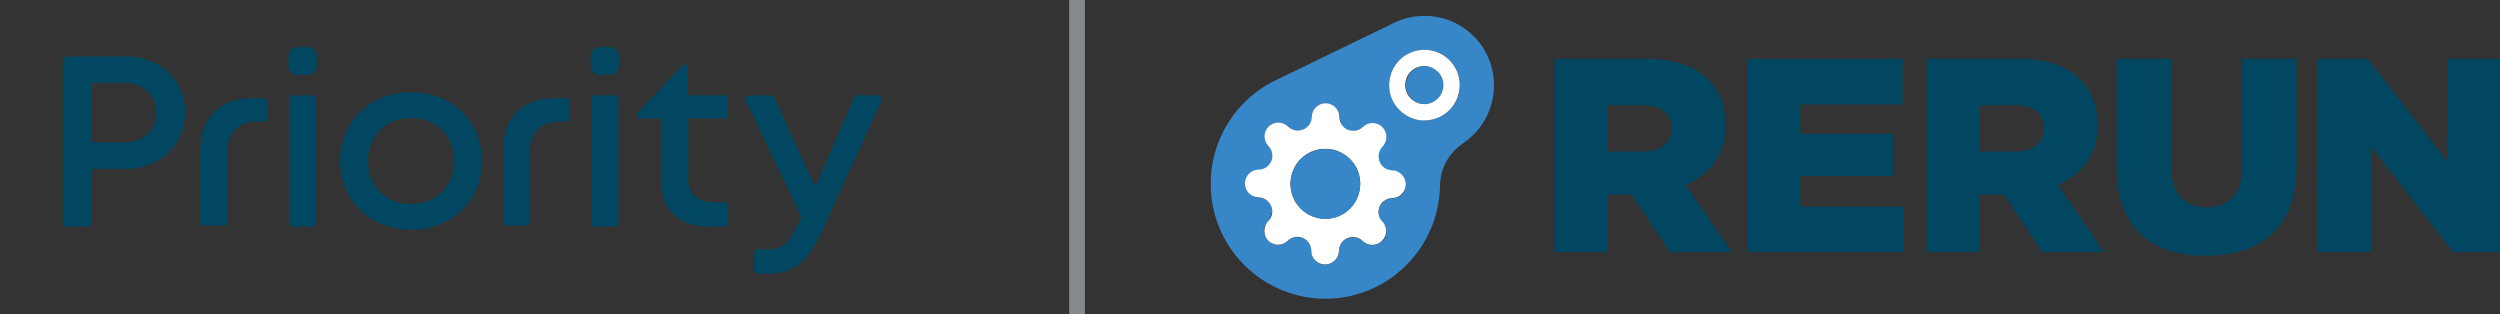
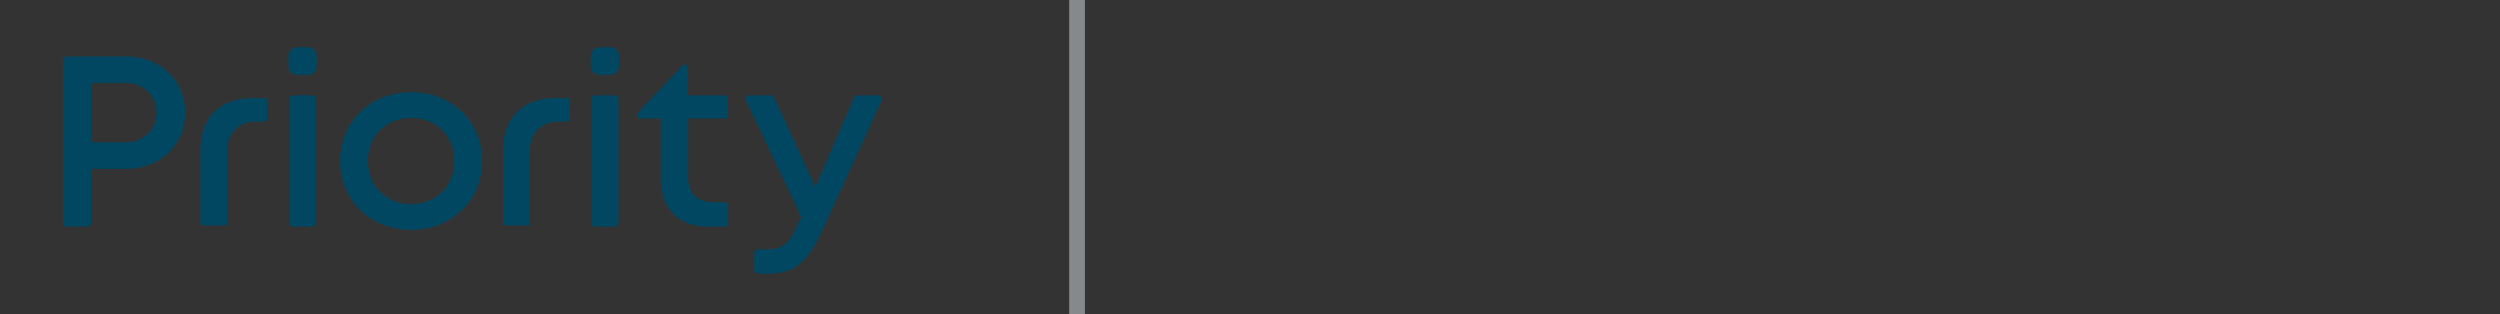
<svg xmlns="http://www.w3.org/2000/svg" width="159" height="20" viewBox="0 0 159 20" fill="none">
  <rect x="0" y="0" width="159" height="20" fill="#333333" stroke="none" />
  <g clip-path="url(#clip0_741_6149)">
    <path d="M11.777 7.165C11.777 9.209 10.177 10.739 8.046 10.739H5.797V14.175C5.797 14.307 5.689 14.414 5.555 14.414H4.242C4.108 14.414 4 14.307 4 14.175V3.829C4 3.697 4.108 3.59 4.242 3.59H8.046C10.166 3.59 11.777 5.11 11.777 7.165ZM9.95 7.165C9.95 6.077 9.13 5.275 7.96 5.275H5.797V9.054H7.96C9.131 9.054 9.95 8.253 9.95 7.165Z" fill="#014761" />
    <path d="M18.909 3H19.572C19.884 3 20.138 3.25 20.138 3.559V4.212C20.138 4.521 19.884 4.772 19.572 4.772H18.909C18.597 4.772 18.344 4.521 18.344 4.212V3.559C18.344 3.25 18.597 3 18.909 3ZM18.595 6.064H19.886C20.009 6.064 20.108 6.163 20.108 6.284V14.194C20.108 14.316 20.008 14.414 19.886 14.414H18.595C18.472 14.414 18.373 14.315 18.373 14.194V6.284C18.373 6.162 18.473 6.064 18.595 6.064Z" fill="#014761" />
    <path d="M26.144 14.618C23.562 14.618 21.63 12.749 21.63 10.239C21.63 7.73 23.562 5.861 26.144 5.861C28.726 5.861 30.658 7.726 30.658 10.24C30.658 12.754 28.722 14.618 26.144 14.618V14.618ZM28.892 10.239C28.892 8.641 27.743 7.499 26.144 7.499C24.546 7.499 23.397 8.64 23.397 10.239C23.397 11.837 24.546 12.978 26.144 12.978C27.742 12.978 28.892 11.837 28.892 10.239Z" fill="#014761" />
    <path d="M33.547 14.341C33.627 14.341 33.693 14.276 33.693 14.197V9.603C33.693 8.466 34.418 7.73 35.542 7.73L35.694 7.729C35.802 7.728 35.949 7.726 36.096 7.725C36.17 7.725 36.229 7.665 36.229 7.593L36.227 6.372C36.227 6.299 36.167 6.24 36.093 6.24H35.323C33.238 6.24 31.993 7.467 31.993 9.521V14.197C31.993 14.276 32.058 14.341 32.139 14.341H33.546H33.547Z" fill="#014761" />
    <path d="M37.826 6.064H39.105C39.231 6.064 39.333 6.166 39.333 6.29V14.188C39.333 14.313 39.23 14.414 39.105 14.414H37.826C37.699 14.414 37.598 14.313 37.598 14.188V6.29C37.598 6.165 37.7 6.064 37.826 6.064ZM38.134 3H38.797C39.109 3 39.362 3.25 39.362 3.559V4.212C39.362 4.521 39.109 4.772 38.797 4.772H38.134C37.822 4.772 37.568 4.521 37.568 4.212V3.559C37.568 3.25 37.822 3 38.134 3Z" fill="#014761" />
    <path d="M46.309 13.067V14.202C46.309 14.319 46.212 14.415 46.094 14.415H45.018C43.169 14.415 42.028 13.286 42.028 11.441V7.535H40.646C40.575 7.535 40.518 7.478 40.518 7.408V7.254C40.518 7.221 40.53 7.19 40.552 7.166L40.769 6.939L41.818 5.836L43.393 4.18C43.432 4.139 43.487 4.115 43.543 4.115H43.62C43.692 4.115 43.749 4.172 43.749 4.242V6.065H46.133C46.204 6.065 46.261 6.121 46.261 6.192V7.408C46.261 7.478 46.204 7.535 46.133 7.535H43.763V11.306C43.763 12.302 44.323 12.856 45.346 12.856H46.094C46.212 12.856 46.309 12.951 46.309 13.068V13.067Z" fill="#014761" />
    <path d="M55.846 6.064C56.02 6.064 56.137 6.242 56.065 6.399L52.339 14.565C51.385 16.665 50.545 17.407 48.824 17.407H48.206C48.073 17.407 47.966 17.301 47.966 17.17V16.099C47.966 15.967 48.074 15.862 48.206 15.862H48.69C49.807 15.862 50.151 15.539 50.769 14.203L50.959 13.81L47.443 6.403C47.368 6.245 47.484 6.064 47.661 6.064H49.016C49.109 6.064 49.195 6.119 49.234 6.203L51.854 11.886L54.309 6.209C54.347 6.121 54.434 6.065 54.531 6.065H55.847L55.846 6.064Z" fill="#014761" />
    <path d="M14.298 14.341C14.379 14.341 14.444 14.276 14.444 14.197V9.603C14.444 8.466 15.169 7.73 16.293 7.73L16.445 7.729C16.553 7.728 16.7 7.726 16.847 7.725C16.921 7.725 16.98 7.665 16.98 7.593L16.977 6.372C16.977 6.299 16.918 6.24 16.844 6.24H16.074C13.989 6.24 12.744 7.467 12.744 9.521V14.197C12.744 14.276 12.809 14.341 12.889 14.341H14.297H14.298Z" fill="#014761" />
  </g>
  <rect opacity="0.5" x="68" width="1" height="20" fill="#DAE0E6" />
  <g clip-path="url(#clip1_741_6149)">
    <path d="M93.739 2.316C92.35 0.912 90.251 0.638 88.579 1.493L81.352 5.001C80.553 5.352 79.81 5.856 79.154 6.503C76.3 9.353 76.278 13.979 79.121 16.84C81.964 19.702 86.578 19.724 89.431 16.873C90.831 15.481 91.552 13.65 91.585 11.809C91.585 10.987 91.913 10.165 92.536 9.54C92.678 9.408 92.821 9.287 92.974 9.178C92.985 9.167 92.996 9.156 93.007 9.145C93.017 9.145 93.039 9.123 93.05 9.112C93.28 8.959 93.499 8.772 93.706 8.575C95.445 6.843 95.456 4.037 93.728 2.294L93.739 2.316ZM92.198 3.828C92.864 4.497 93.017 5.484 92.668 6.295C92.558 6.558 92.394 6.799 92.186 7.007C91.782 7.413 91.257 7.632 90.722 7.654C90.612 7.654 90.492 7.654 90.382 7.654C89.88 7.599 89.398 7.391 89.016 6.996C88.633 6.613 88.425 6.13 88.371 5.626C88.316 5.1 88.458 4.552 88.786 4.102C88.863 4.004 88.939 3.905 89.027 3.817C89.311 3.532 89.65 3.346 90.011 3.247C90.765 3.039 91.607 3.236 92.198 3.828ZM87.901 15.339C87.562 15.678 87.026 15.678 86.676 15.361C86.436 15.108 86.053 15.021 85.703 15.163C85.364 15.306 85.167 15.624 85.156 15.975C85.156 16.457 84.752 16.84 84.271 16.84C83.79 16.84 83.407 16.457 83.396 15.975C83.396 15.624 83.188 15.295 82.85 15.152C82.51 15.01 82.139 15.098 81.898 15.339C81.548 15.668 81.034 15.668 80.696 15.328C80.357 14.988 80.182 14.429 80.728 14.089C80.728 13.837 81.024 13.464 80.882 13.124C80.739 12.784 80.4 12.587 80.061 12.576C79.58 12.576 79.252 12.171 79.263 11.688C79.263 11.206 79.537 10.811 80.193 10.811C80.411 10.811 80.794 10.603 80.936 10.263C81.078 9.923 80.958 9.551 80.718 9.309H80.707C80.379 8.959 80.368 8.411 80.707 8.071C81.046 7.731 81.592 7.731 81.942 8.071C82.183 8.312 82.565 8.4 82.904 8.257C83.243 8.115 83.44 7.797 83.451 7.457C83.451 6.974 83.855 6.591 84.336 6.591C84.817 6.591 85.211 6.985 85.211 7.468C85.211 7.808 85.419 8.136 85.758 8.279C86.097 8.421 86.468 8.334 86.709 8.093C86.775 8.027 86.851 7.983 86.928 7.939C87.256 7.775 87.671 7.83 87.944 8.104C88.218 8.378 88.207 8.794 88.043 9.134C87.999 9.211 87.835 9.287 87.835 9.342C87.507 9.594 87.573 9.967 87.704 10.307C87.846 10.647 88.196 10.844 88.535 10.855H88.546C88.721 10.855 88.885 10.91 89.016 10.998C89.256 11.151 89.42 11.425 89.42 11.743C89.42 12.225 89.038 12.609 88.568 12.62C88.415 12.62 88.261 12.664 88.13 12.741C87.966 12.839 87.824 12.982 87.748 13.168C87.606 13.508 87.693 13.881 87.933 14.122C88.261 14.473 88.261 15.021 87.922 15.361L87.901 15.339Z" fill="#3787C8" />
-     <path d="M89.748 6.262C90.197 6.722 90.929 6.733 91.41 6.317C91.432 6.306 91.443 6.284 91.465 6.273C91.596 6.141 91.695 5.977 91.76 5.801C91.902 5.385 91.815 4.892 91.476 4.563C91.006 4.091 90.24 4.08 89.77 4.563C89.3 5.034 89.289 5.801 89.77 6.273L89.748 6.262Z" fill="#3787C8" />
-     <path d="M87.922 14.1C87.682 13.859 87.605 13.475 87.737 13.146C87.813 12.96 87.955 12.806 88.119 12.719C88.25 12.642 88.403 12.598 88.557 12.598C89.027 12.587 89.409 12.193 89.409 11.721C89.409 11.414 89.245 11.14 89.005 10.976C88.874 10.888 88.71 10.833 88.546 10.833C88.207 10.833 87.879 10.625 87.748 10.285C87.605 9.945 87.693 9.572 87.933 9.32C87.999 9.255 88.043 9.178 88.076 9.112C88.25 8.783 88.196 8.367 87.922 8.082C87.649 7.808 87.234 7.753 86.906 7.917C86.829 7.961 86.753 8.005 86.687 8.071C86.446 8.312 86.075 8.389 85.736 8.257C85.397 8.115 85.189 7.797 85.189 7.446C85.189 6.963 84.796 6.569 84.314 6.569C83.833 6.569 83.44 6.953 83.429 7.435C83.429 7.775 83.221 8.104 82.882 8.235C82.543 8.378 82.171 8.29 81.92 8.049C81.57 7.709 81.023 7.72 80.685 8.049C80.346 8.389 80.335 8.937 80.674 9.287C80.914 9.529 80.991 9.912 80.859 10.241C80.717 10.581 80.389 10.789 80.05 10.789C79.569 10.789 79.187 11.184 79.176 11.666C79.176 12.149 79.558 12.543 80.04 12.554C80.378 12.554 80.706 12.762 80.849 13.102C80.991 13.442 80.903 13.815 80.663 14.067C80.324 14.418 80.335 14.966 80.663 15.306C81.002 15.646 81.548 15.656 81.898 15.317C82.139 15.075 82.521 14.988 82.849 15.13C83.188 15.273 83.396 15.602 83.396 15.953C83.396 16.435 83.79 16.819 84.271 16.819C84.752 16.819 85.145 16.435 85.156 15.953C85.156 15.613 85.364 15.284 85.703 15.141C86.053 14.999 86.436 15.086 86.676 15.339C87.026 15.656 87.562 15.656 87.901 15.317C88.24 14.977 88.25 14.429 87.912 14.078L87.922 14.1ZM85.856 13.267C84.992 14.133 83.582 14.122 82.718 13.256C81.854 12.39 81.865 10.976 82.729 10.11C83.593 9.244 85.003 9.255 85.867 10.121C86.731 10.987 86.72 12.401 85.856 13.267Z" fill="white" />
+     <path d="M89.748 6.262C90.197 6.722 90.929 6.733 91.41 6.317C91.432 6.306 91.443 6.284 91.465 6.273C91.596 6.141 91.695 5.977 91.76 5.801C91.902 5.385 91.815 4.892 91.476 4.563C91.006 4.091 90.24 4.08 89.77 4.563C89.3 5.034 89.289 5.801 89.77 6.273Z" fill="#3787C8" />
    <path d="M88.775 4.102C88.447 4.552 88.316 5.1 88.36 5.626C88.403 6.13 88.622 6.613 89.005 6.996C89.388 7.38 89.868 7.599 90.371 7.654C90.481 7.665 90.601 7.665 90.71 7.654C91.246 7.632 91.771 7.413 92.175 7.007C92.383 6.799 92.547 6.558 92.656 6.295C93.006 5.473 92.853 4.497 92.186 3.828C91.596 3.236 90.754 3.039 90 3.247C89.639 3.346 89.3 3.532 89.016 3.817C88.928 3.905 88.852 4.004 88.775 4.102ZM91.454 4.563C91.793 4.903 91.88 5.385 91.738 5.801C91.683 5.977 91.585 6.13 91.443 6.273C91.432 6.284 91.41 6.306 91.388 6.317C90.918 6.744 90.186 6.722 89.726 6.262C89.256 5.791 89.256 5.023 89.726 4.552C90.197 4.08 90.962 4.08 91.432 4.552L91.454 4.563Z" fill="white" />
    <path d="M82.729 10.121C81.865 10.987 81.854 12.39 82.718 13.267C83.582 14.133 84.981 14.144 85.856 13.278C86.72 12.412 86.731 11.009 85.867 10.132C85.003 9.266 83.604 9.255 82.729 10.121Z" fill="#3787C8" />
    <path d="M98.856 16.04H102.256V10.077L106.214 16.04H110.139L107.209 11.754C108.729 11.107 109.735 9.857 109.735 7.972V7.939C109.735 6.722 109.363 5.78 108.652 5.078C107.832 4.234 106.531 3.741 104.662 3.741H98.867V16.04H98.856ZM102.256 9.638V6.689H104.487C105.624 6.689 106.323 7.183 106.323 8.147V8.18C106.323 9.079 105.656 9.638 104.498 9.638H102.256Z" fill="#014761" />
    <path d="M111.145 16.04H121.094V13.146H114.502V11.195H120.384V8.509H114.502V6.646H121.007V3.752H111.145V16.051V16.04Z" fill="#014761" />
    <path d="M140.304 16.259C143.792 16.259 146.055 14.516 146.055 10.548V3.741H142.6V10.658C142.6 12.379 141.703 13.19 140.337 13.19C138.97 13.19 138.074 12.346 138.074 10.57V3.741H134.619V10.647C134.619 14.495 136.805 16.27 140.293 16.27L140.304 16.259Z" fill="#014761" />
    <path d="M147.422 16.04H150.79V9.298L156.027 16.04H159V3.741H155.633V10.241L150.582 3.741H147.411V16.04H147.422Z" fill="#014761" />
    <path d="M122.527 16.04H125.927V10.077L129.885 16.04H133.81L130.88 11.754C132.4 11.107 133.406 9.857 133.406 7.972V7.939C133.406 6.722 133.034 5.78 132.323 5.078C131.503 4.234 130.202 3.741 128.332 3.741H122.538V16.04H122.527ZM125.927 9.638V6.689H128.158C129.295 6.689 129.994 7.183 129.994 8.147V8.18C129.994 9.079 129.327 9.638 128.168 9.638H125.927Z" fill="#014761" />
    <path fill-rule="evenodd" clip-rule="evenodd" d="M102.202 9.693H106.509V12.379H102.202V9.693Z" fill="#014761" />
    <path fill-rule="evenodd" clip-rule="evenodd" d="M124.932 9.693H129.24V12.379H124.932V9.693Z" fill="#014761" />
  </g>
  <defs>
    <clipPath id="clip0_741_6149">
      <rect width="60" height="18" fill="white" transform="translate(0 1)" />
    </clipPath>
    <clipPath id="clip1_741_6149">
-       <rect width="82" height="18" fill="white" transform="translate(77 1)" />
-     </clipPath>
+       </clipPath>
  </defs>
</svg>